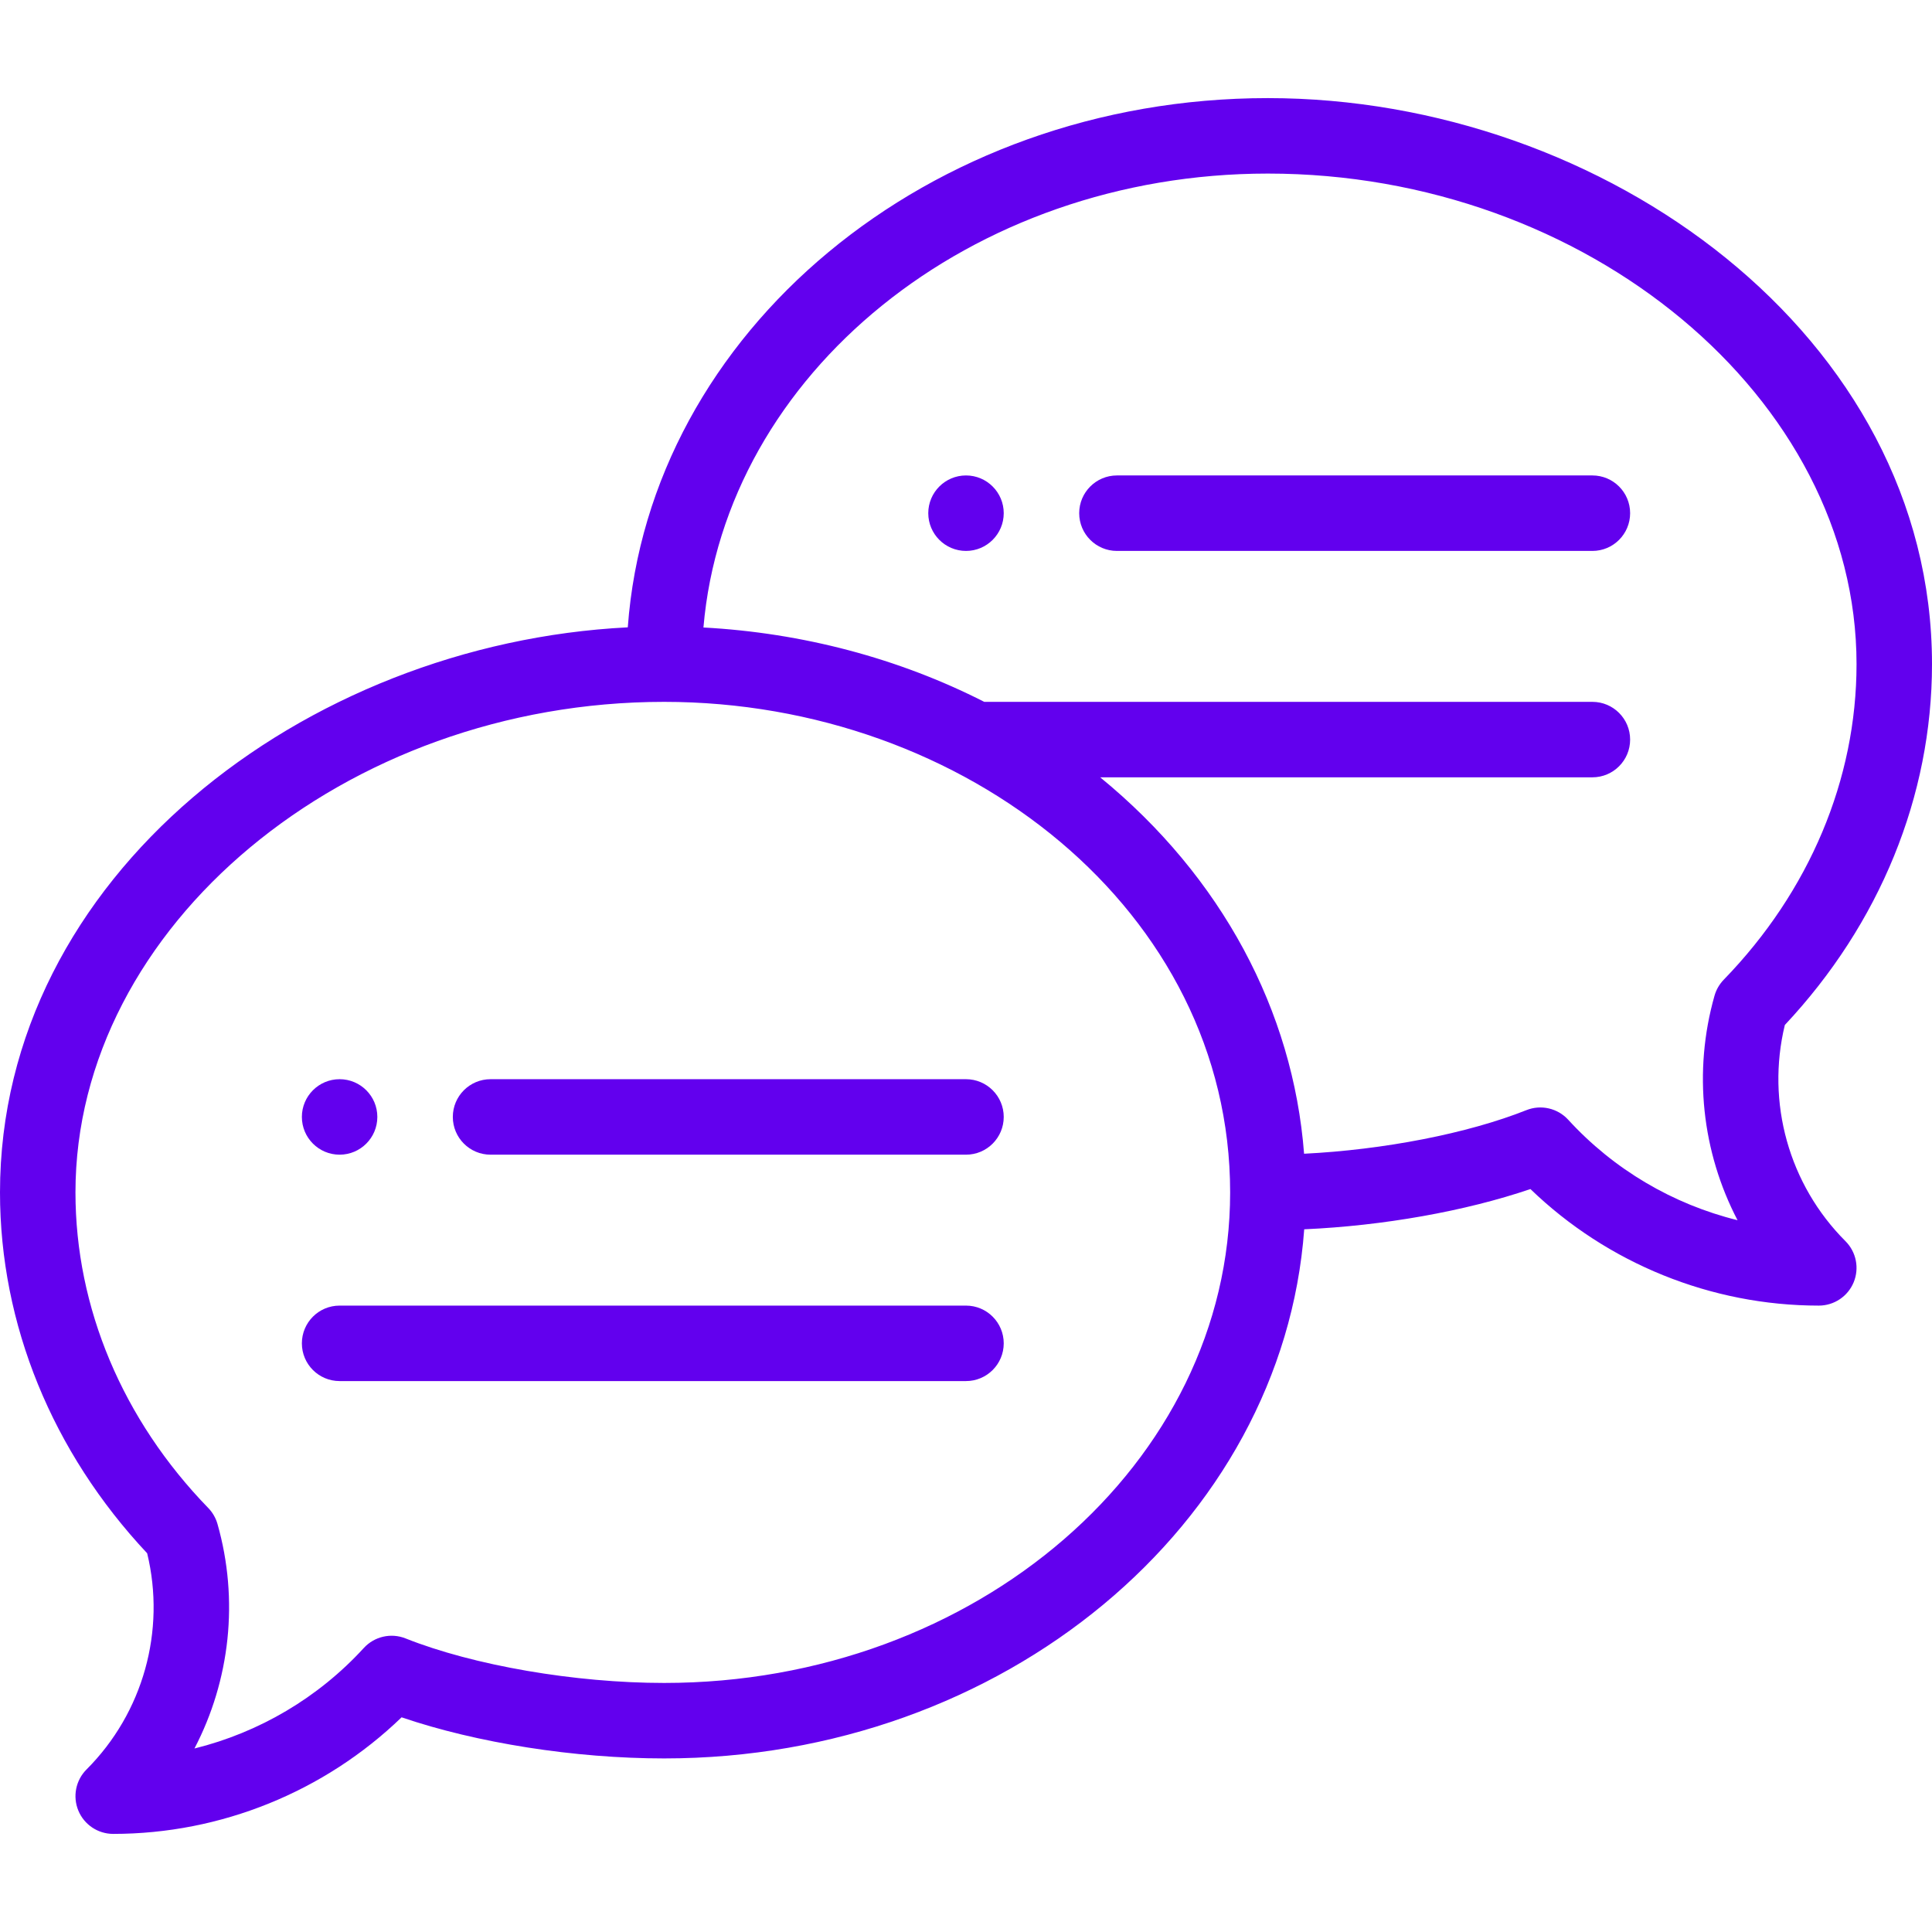
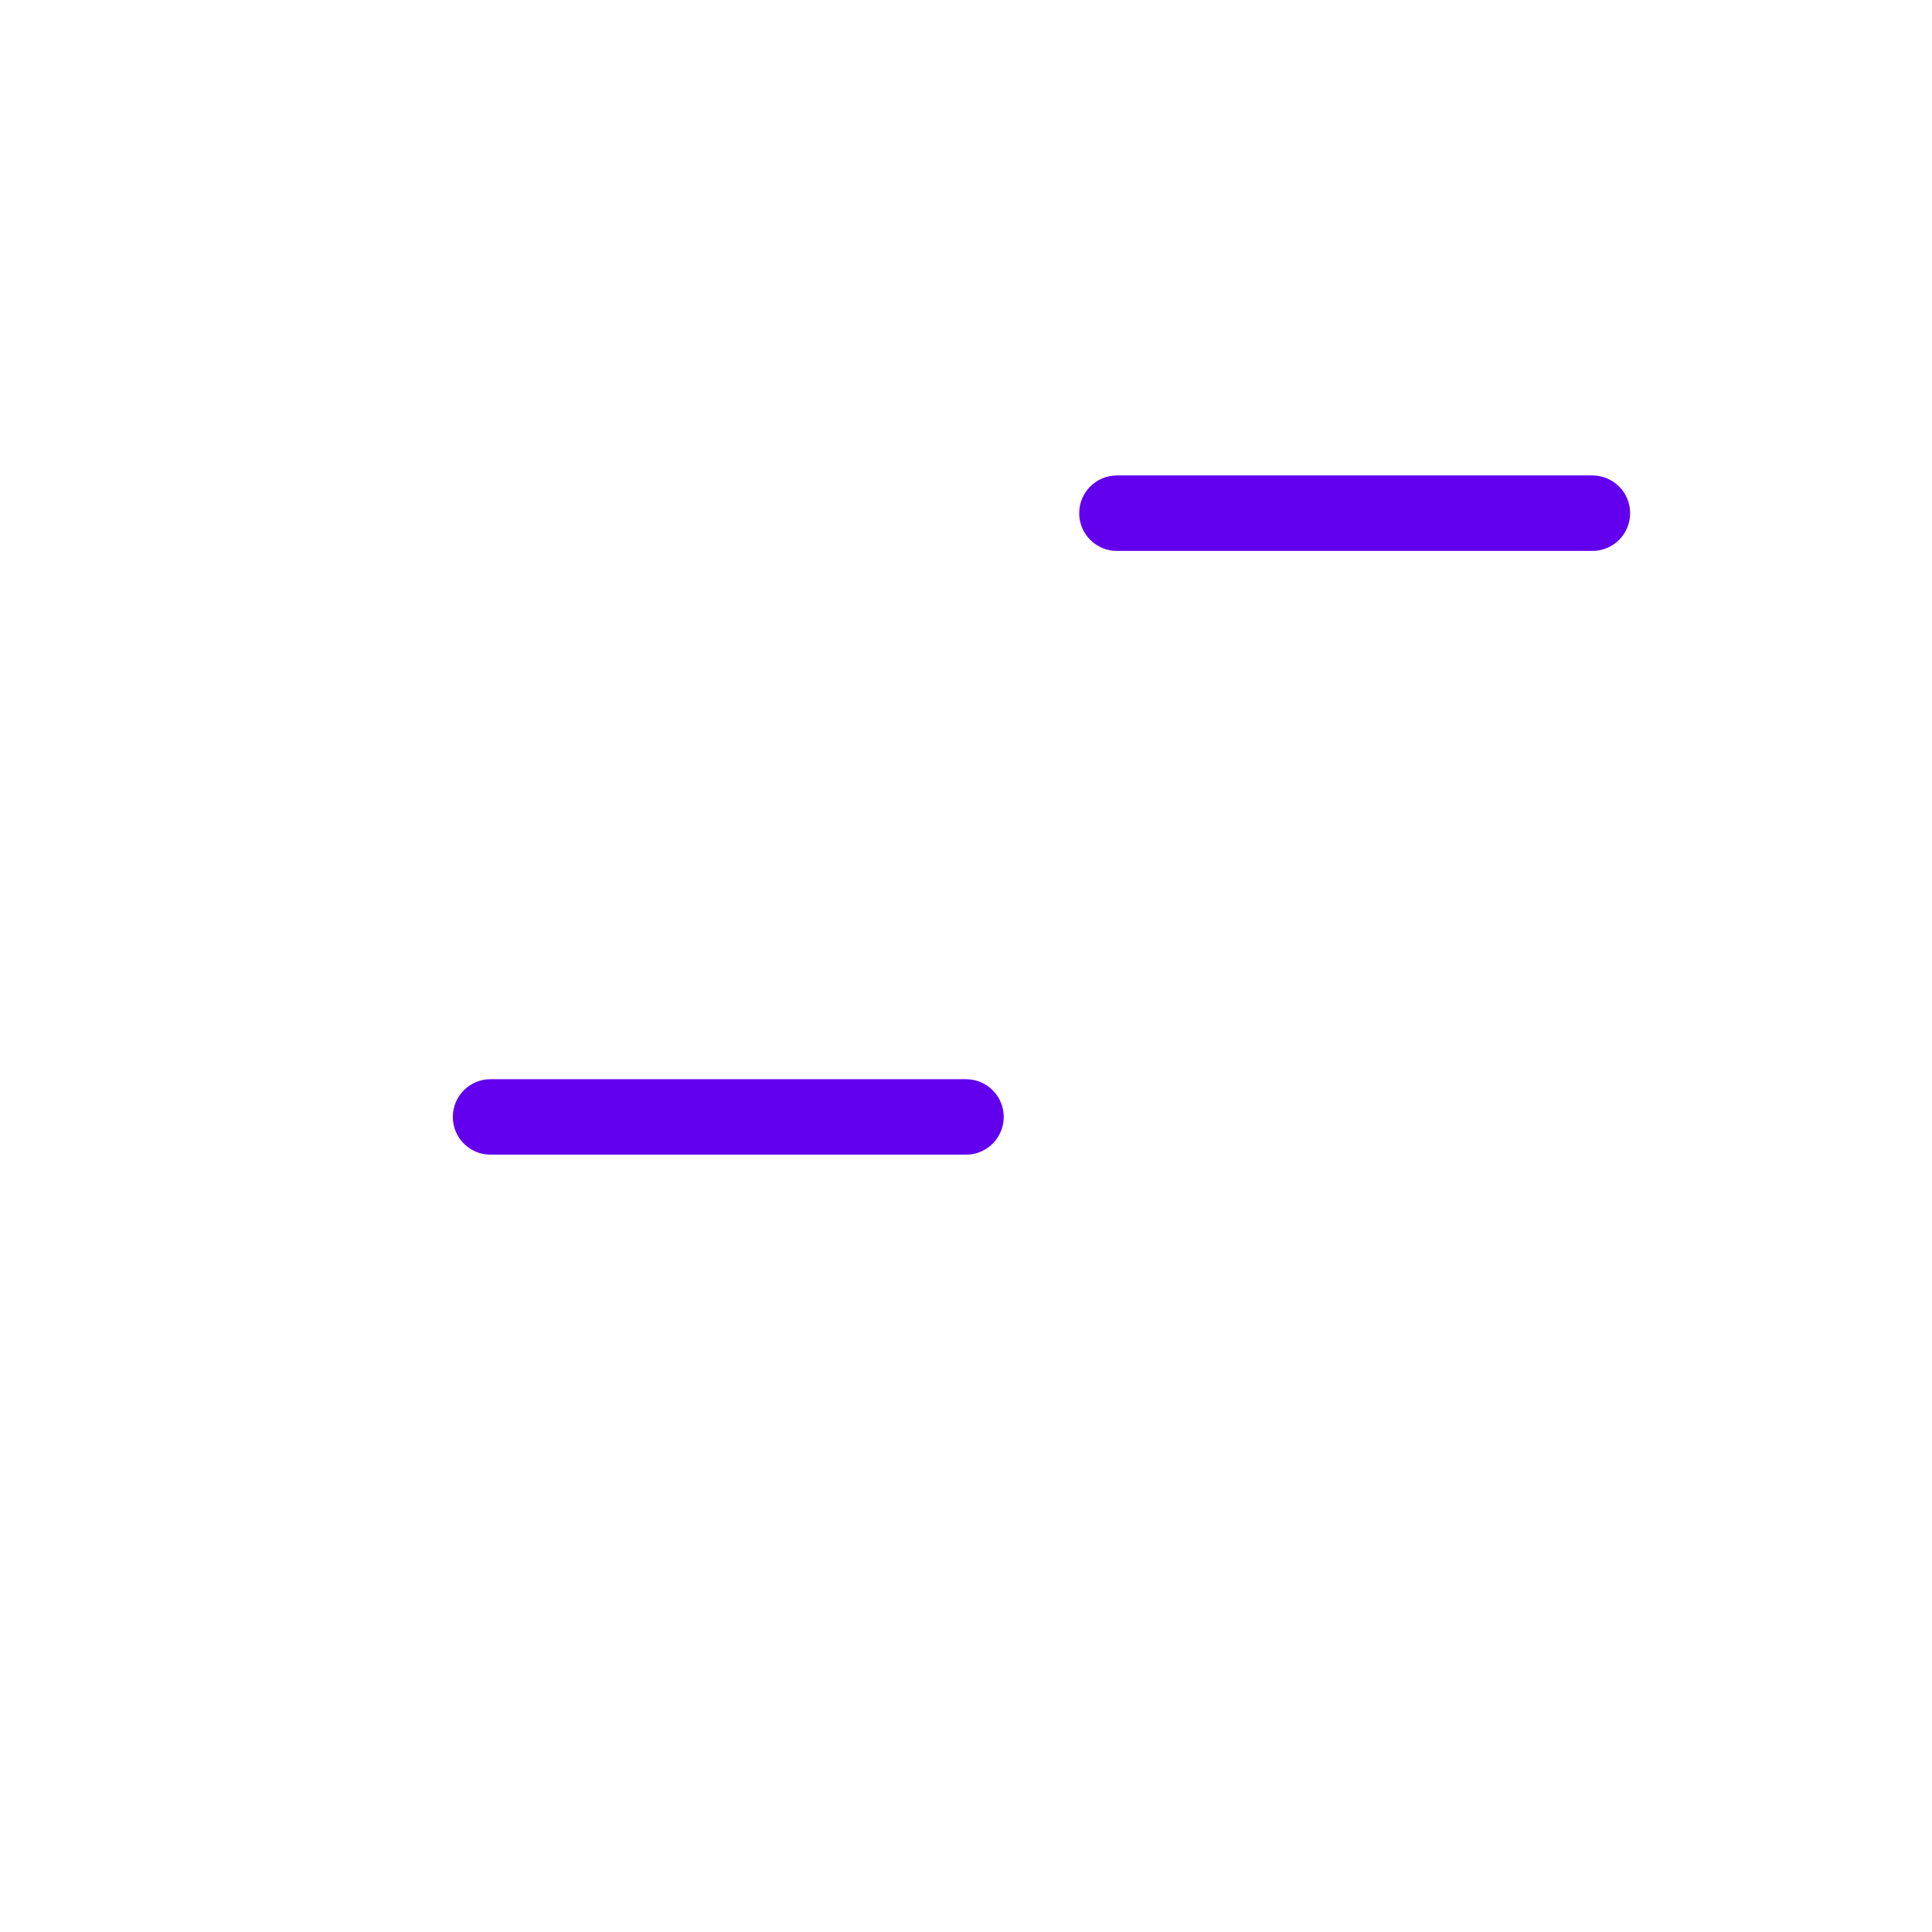
<svg xmlns="http://www.w3.org/2000/svg" width="100" height="100" viewBox="0 0 100 100" fill="none">
-   <path d="M50 24.609C48.922 24.609 48.047 25.485 48.047 26.562C48.047 27.64 48.922 28.516 50 28.516C51.078 28.516 51.953 27.64 51.953 26.562C51.953 25.485 51.078 24.609 50 24.609Z" fill="#6200EE" />
-   <path d="M17.578 59.766C18.656 59.766 19.531 58.891 19.531 57.812C19.531 56.734 18.656 55.859 17.578 55.859C16.5 55.859 15.625 56.734 15.625 57.812C15.625 58.891 16.5 59.766 17.578 59.766Z" fill="#6200EE" />
-   <path d="M65.625 5.078C48.041 5.078 33.61 17.201 32.494 32.471C15.748 33.312 0 45.386 0 61.719C0 68.544 2.701 75.157 7.617 80.397C8.59 84.407 7.409 88.657 4.478 91.588C3.92 92.146 3.753 92.986 4.055 93.716C4.357 94.446 5.069 94.922 5.859 94.922C11.43 94.922 16.798 92.738 20.786 88.888C24.672 90.213 29.742 91.016 34.375 91.016C51.956 91.016 66.386 78.896 67.506 63.628C71.595 63.447 75.848 62.691 79.214 61.545C83.202 65.394 88.57 67.578 94.141 67.578C94.931 67.578 95.643 67.102 95.945 66.373C96.247 65.642 96.08 64.803 95.522 64.244C92.591 61.314 91.41 57.063 92.383 53.053C97.299 47.813 100 41.2 100 34.375C100 17.405 83.039 5.078 65.625 5.078ZM34.375 87.109C29.765 87.109 24.512 86.204 20.994 84.805C20.24 84.504 19.379 84.701 18.83 85.3C16.472 87.878 13.406 89.676 10.065 90.502C11.906 86.975 12.376 82.817 11.256 78.877C11.167 78.567 11.003 78.283 10.778 78.052C6.347 73.488 3.906 67.687 3.906 61.719C3.906 47.955 17.859 36.328 34.375 36.328C49.971 36.328 63.672 47.173 63.672 61.719C63.672 75.719 50.529 87.109 34.375 87.109ZM89.222 50.708C88.997 50.94 88.833 51.224 88.744 51.533C87.624 55.473 88.094 59.631 89.935 63.158C86.594 62.333 83.528 60.535 81.17 57.957C80.621 57.359 79.76 57.16 79.006 57.461C75.957 58.674 71.606 59.514 67.499 59.717C66.929 52.331 63.245 45.389 56.946 40.234H82.422C83.501 40.234 84.375 39.36 84.375 38.281C84.375 37.203 83.501 36.328 82.422 36.328H50.945C46.512 34.071 41.534 32.755 36.41 32.479C37.532 19.361 50.207 8.984 65.625 8.984C82.141 8.984 96.094 20.612 96.094 34.375C96.094 40.343 93.653 46.144 89.222 50.708Z" fill="#6200EE" />
  <path d="M50 55.859H25.391C24.312 55.859 23.438 56.734 23.438 57.812C23.438 58.891 24.312 59.766 25.391 59.766H50C51.079 59.766 51.953 58.891 51.953 57.812C51.953 56.734 51.079 55.859 50 55.859Z" fill="#6200EE" />
-   <path d="M50 67.578H17.578C16.499 67.578 15.625 68.453 15.625 69.531C15.625 70.61 16.499 71.484 17.578 71.484H50C51.079 71.484 51.953 70.61 51.953 69.531C51.953 68.453 51.079 67.578 50 67.578Z" fill="#6200EE" />
  <path d="M82.422 24.609H57.812C56.734 24.609 55.859 25.484 55.859 26.562C55.859 27.641 56.734 28.516 57.812 28.516H82.422C83.501 28.516 84.375 27.641 84.375 26.562C84.375 25.484 83.501 24.609 82.422 24.609Z" fill="#6200EE" />
</svg>